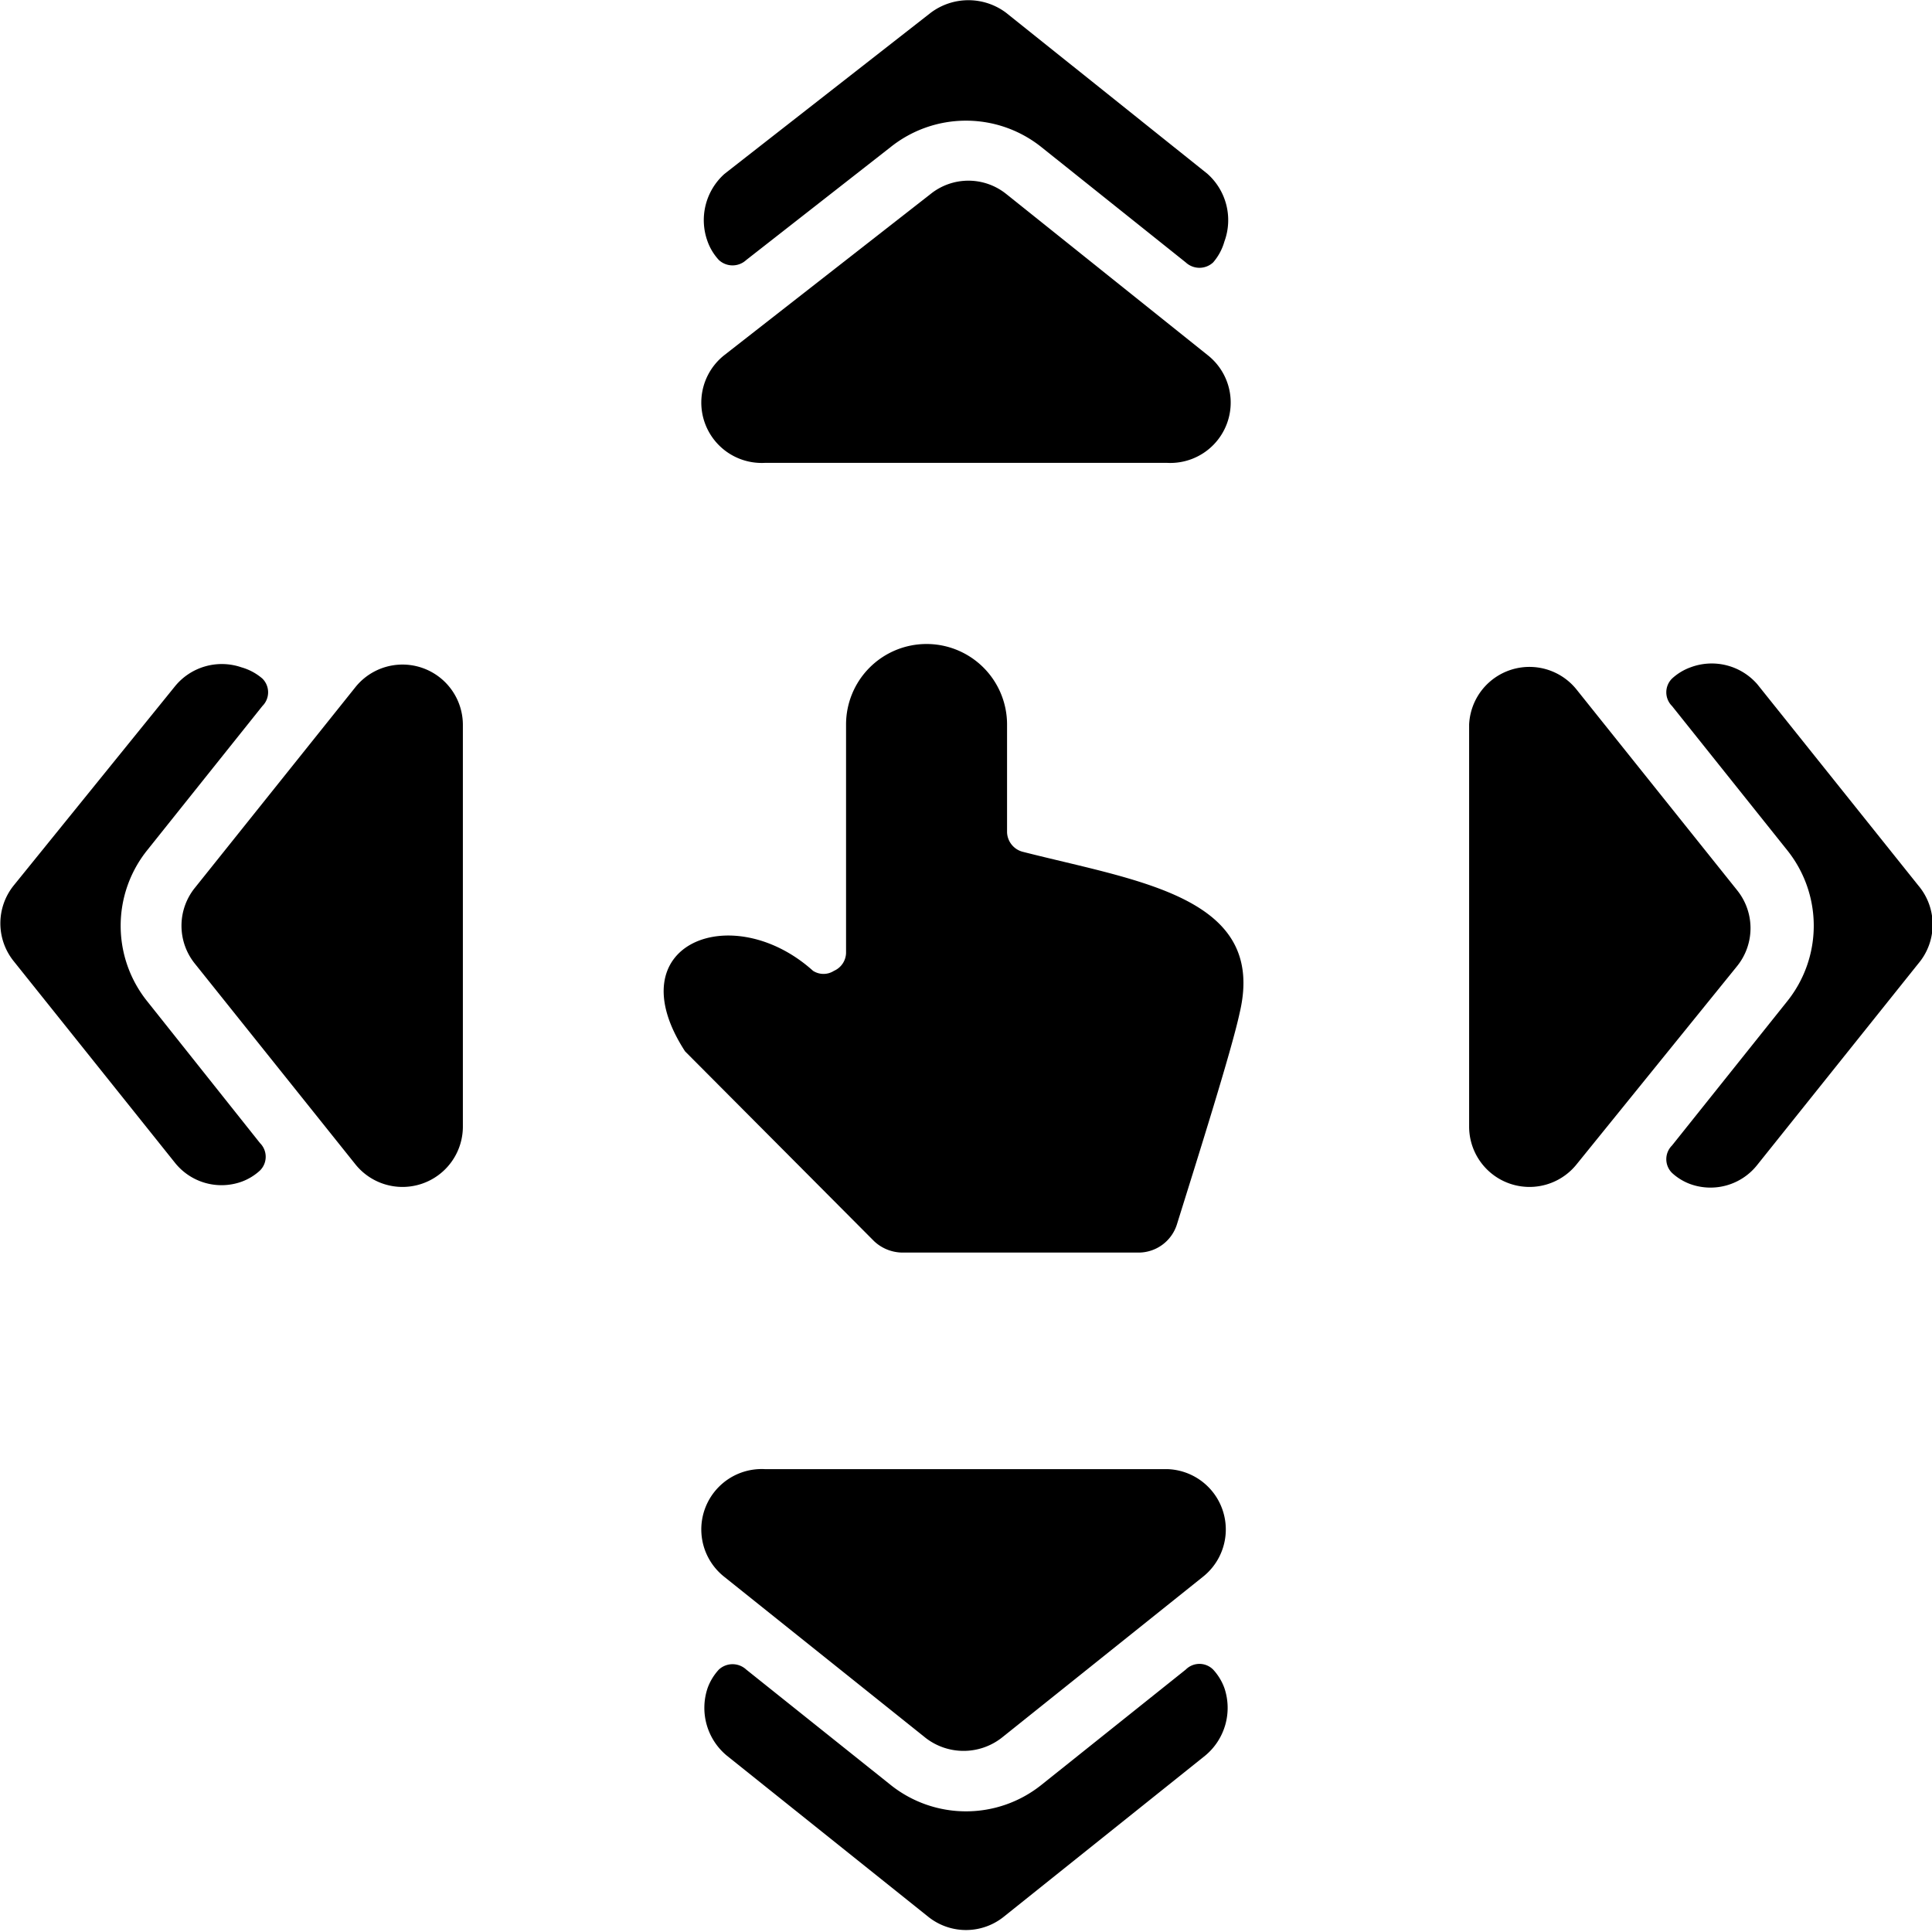
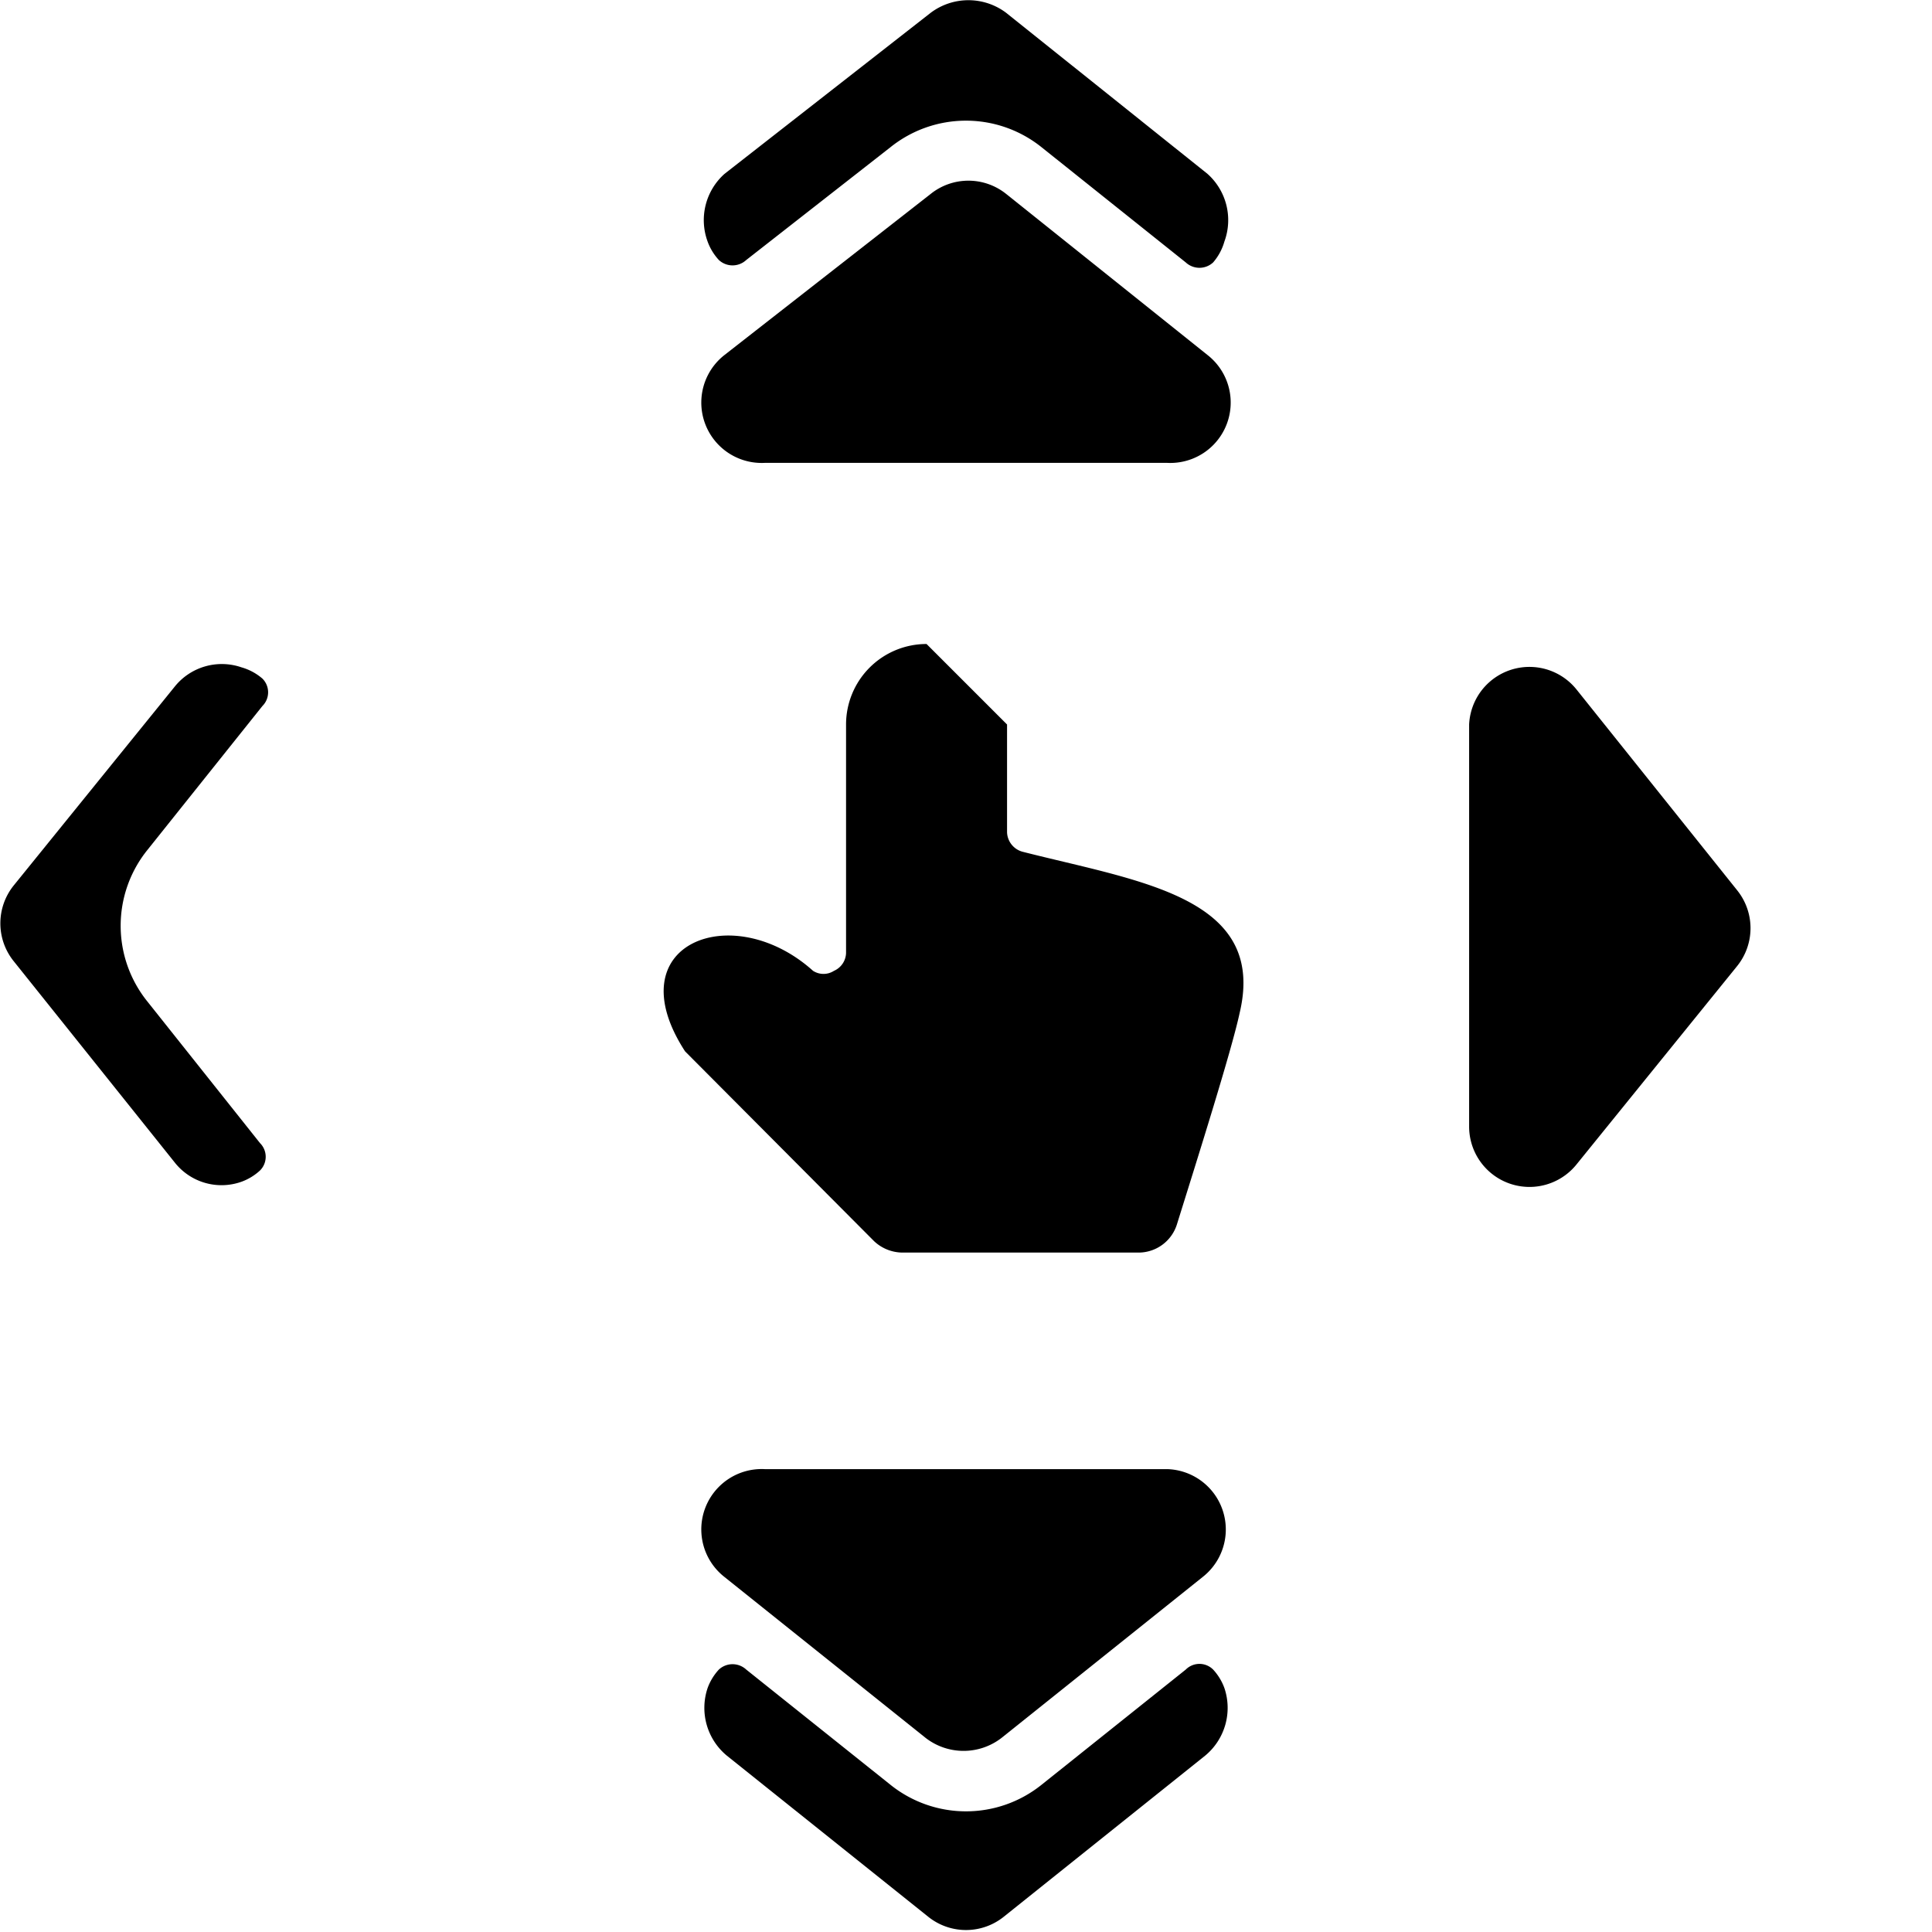
<svg xmlns="http://www.w3.org/2000/svg" viewBox="0 0 24 24">
  <g>
-     <path d="M11.51 8a1 1 0 0 0 -1 1v2.84a0.25 0.25 0 0 1 -0.15 0.22 0.24 0.24 0 0 1 -0.26 0c-1 -0.9 -2.46 -0.34 -1.59 1l2.35 2.36a0.52 0.52 0 0 0 0.36 0.14h2.92a0.5 0.5 0 0 0 0.48 -0.35c0.24 -0.77 0.68 -2.16 0.78 -2.63 0.34 -1.44 -1.25 -1.63 -2.7 -2a0.26 0.26 0 0 1 -0.19 -0.24V9a1 1 0 0 0 -1 -1Z" fill="#000000" stroke-width="1" />
+     <path d="M11.51 8a1 1 0 0 0 -1 1v2.84a0.25 0.25 0 0 1 -0.15 0.22 0.24 0.24 0 0 1 -0.26 0c-1 -0.9 -2.46 -0.34 -1.59 1l2.35 2.36a0.52 0.52 0 0 0 0.36 0.14h2.92a0.5 0.5 0 0 0 0.48 -0.35c0.24 -0.77 0.68 -2.16 0.78 -2.63 0.34 -1.44 -1.25 -1.63 -2.7 -2a0.26 0.26 0 0 1 -0.19 -0.24V9Z" fill="#000000" stroke-width="1" />
    <path d="M11.06 1.83a1.5 1.5 0 0 1 1.88 0l1.79 1.43a0.25 0.25 0 0 0 0.34 0 0.68 0.68 0 0 0 0.14 -0.26 0.77 0.77 0 0 0 -0.21 -0.84l-2.5 -2a0.78 0.78 0 0 0 -0.94 0L9 2.16a0.77 0.77 0 0 0 -0.21 0.84 0.68 0.68 0 0 0 0.14 0.23 0.25 0.25 0 0 0 0.34 0Z" fill="#000000" stroke-width="1" />
    <path d="M12.94 22.17a1.5 1.5 0 0 1 -1.88 0l-1.79 -1.43a0.25 0.25 0 0 0 -0.34 0 0.68 0.68 0 0 0 -0.14 0.23 0.77 0.77 0 0 0 0.24 0.84l2.5 2a0.75 0.75 0 0 0 0.94 0l2.5 -2a0.77 0.77 0 0 0 0.24 -0.84 0.68 0.68 0 0 0 -0.14 -0.23 0.24 0.24 0 0 0 -0.34 0Z" fill="#000000" stroke-width="1" />
-     <path d="m23.83 11 -2 -2.5a0.75 0.75 0 0 0 -0.83 -0.21 0.68 0.68 0 0 0 -0.23 0.14 0.24 0.24 0 0 0 0 0.34l1.43 1.79a1.5 1.5 0 0 1 0 1.88l-1.43 1.79a0.24 0.24 0 0 0 0 0.34 0.68 0.68 0 0 0 0.23 0.14 0.74 0.74 0 0 0 0.83 -0.24l2 -2.5a0.75 0.75 0 0 0 0 -0.97Z" fill="#000000" stroke-width="1" />
    <path d="M1.83 12.44a1.5 1.5 0 0 1 0 -1.88l1.43 -1.79a0.24 0.24 0 0 0 0 -0.34 0.68 0.68 0 0 0 -0.26 -0.14 0.75 0.75 0 0 0 -0.83 0.24L0.17 11a0.75 0.75 0 0 0 0 0.94l2 2.5a0.74 0.74 0 0 0 0.83 0.24 0.68 0.68 0 0 0 0.23 -0.14 0.24 0.24 0 0 0 0 -0.34Z" fill="#000000" stroke-width="1" />
    <path d="M9 4.41a0.75 0.75 0 0 0 0.5 1.34h5a0.75 0.75 0 0 0 0.5 -1.34l-2.5 -2a0.75 0.75 0 0 0 -0.94 0Z" fill="#000000" stroke-width="1" />
    <path d="M14.5 18.25h-5a0.75 0.75 0 0 0 -0.5 1.34l2.5 2a0.77 0.77 0 0 0 0.94 0l2.5 -2a0.75 0.75 0 0 0 -0.44 -1.34Z" fill="#000000" stroke-width="1" />
-     <path d="M5.75 9a0.75 0.75 0 0 0 -1.33 -0.47l-2 2.5a0.75 0.75 0 0 0 0 0.94l2 2.5A0.75 0.75 0 0 0 5.75 14Z" fill="#000000" stroke-width="1" />
    <path d="M21.58 12a0.75 0.75 0 0 0 0 -0.94l-2 -2.5a0.75 0.75 0 0 0 -1.33 0.44v5a0.75 0.75 0 0 0 1.33 0.47Z" fill="#000000" stroke-width="1" />
  </g>
</svg>